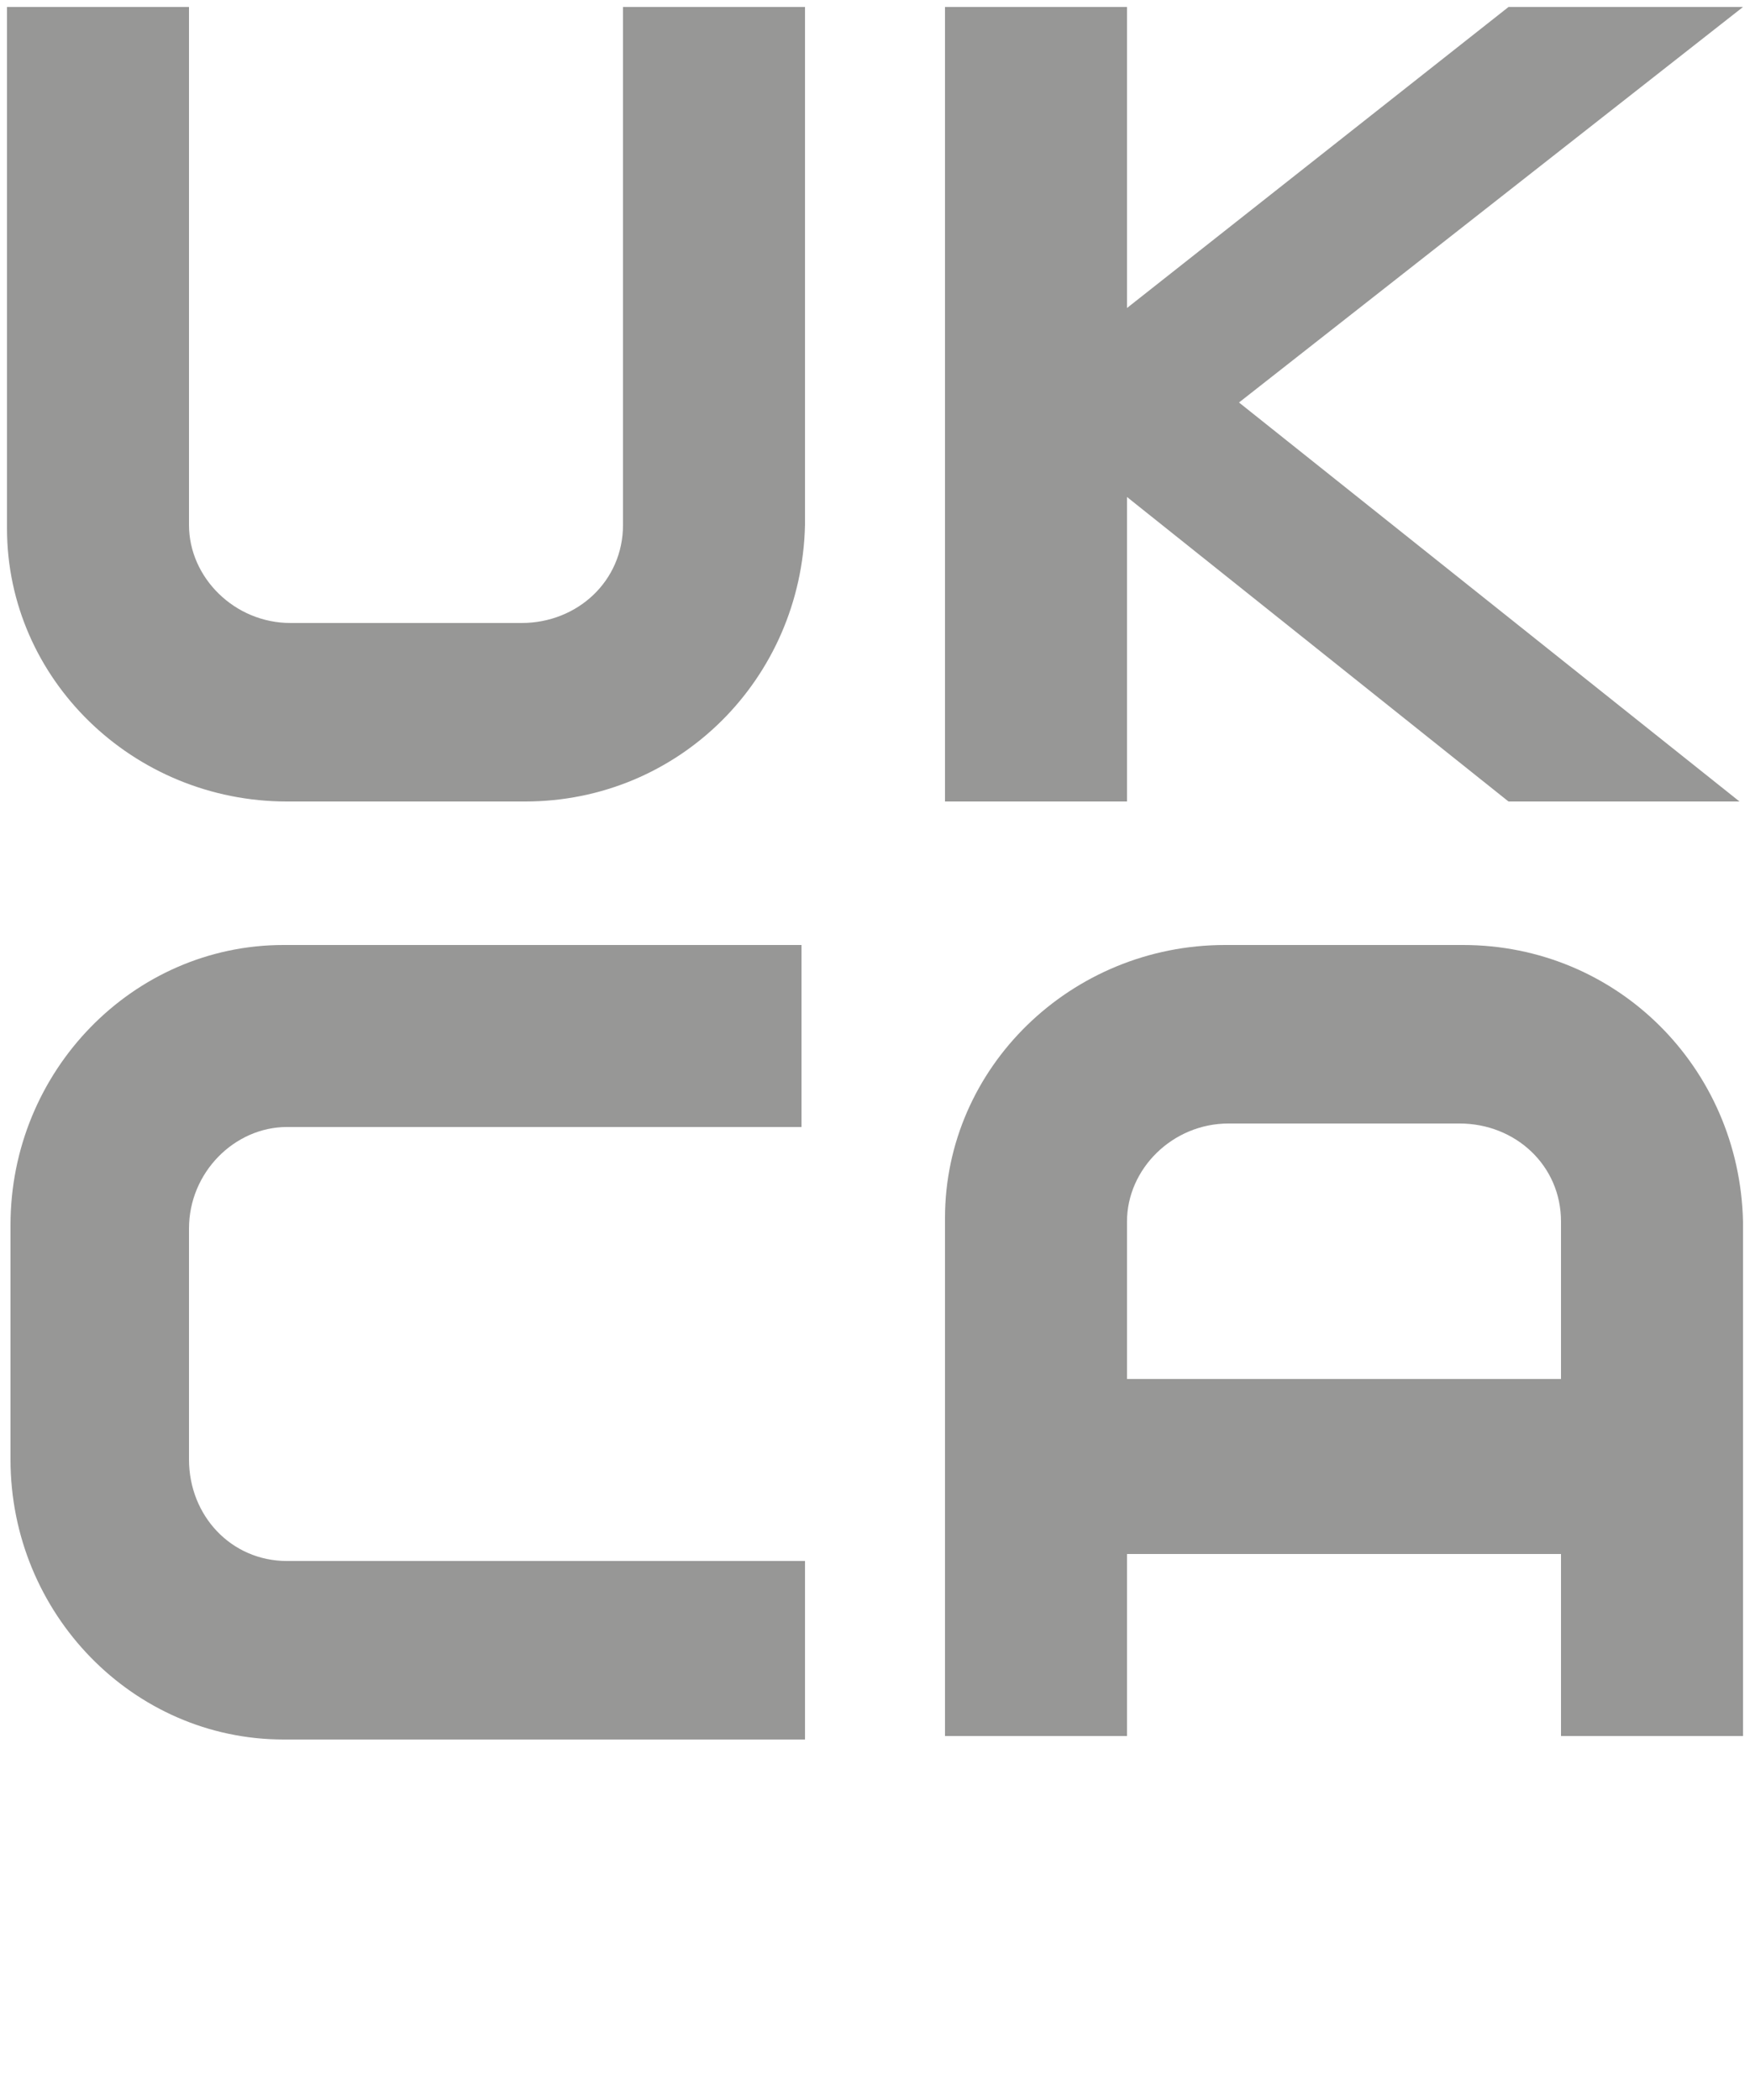
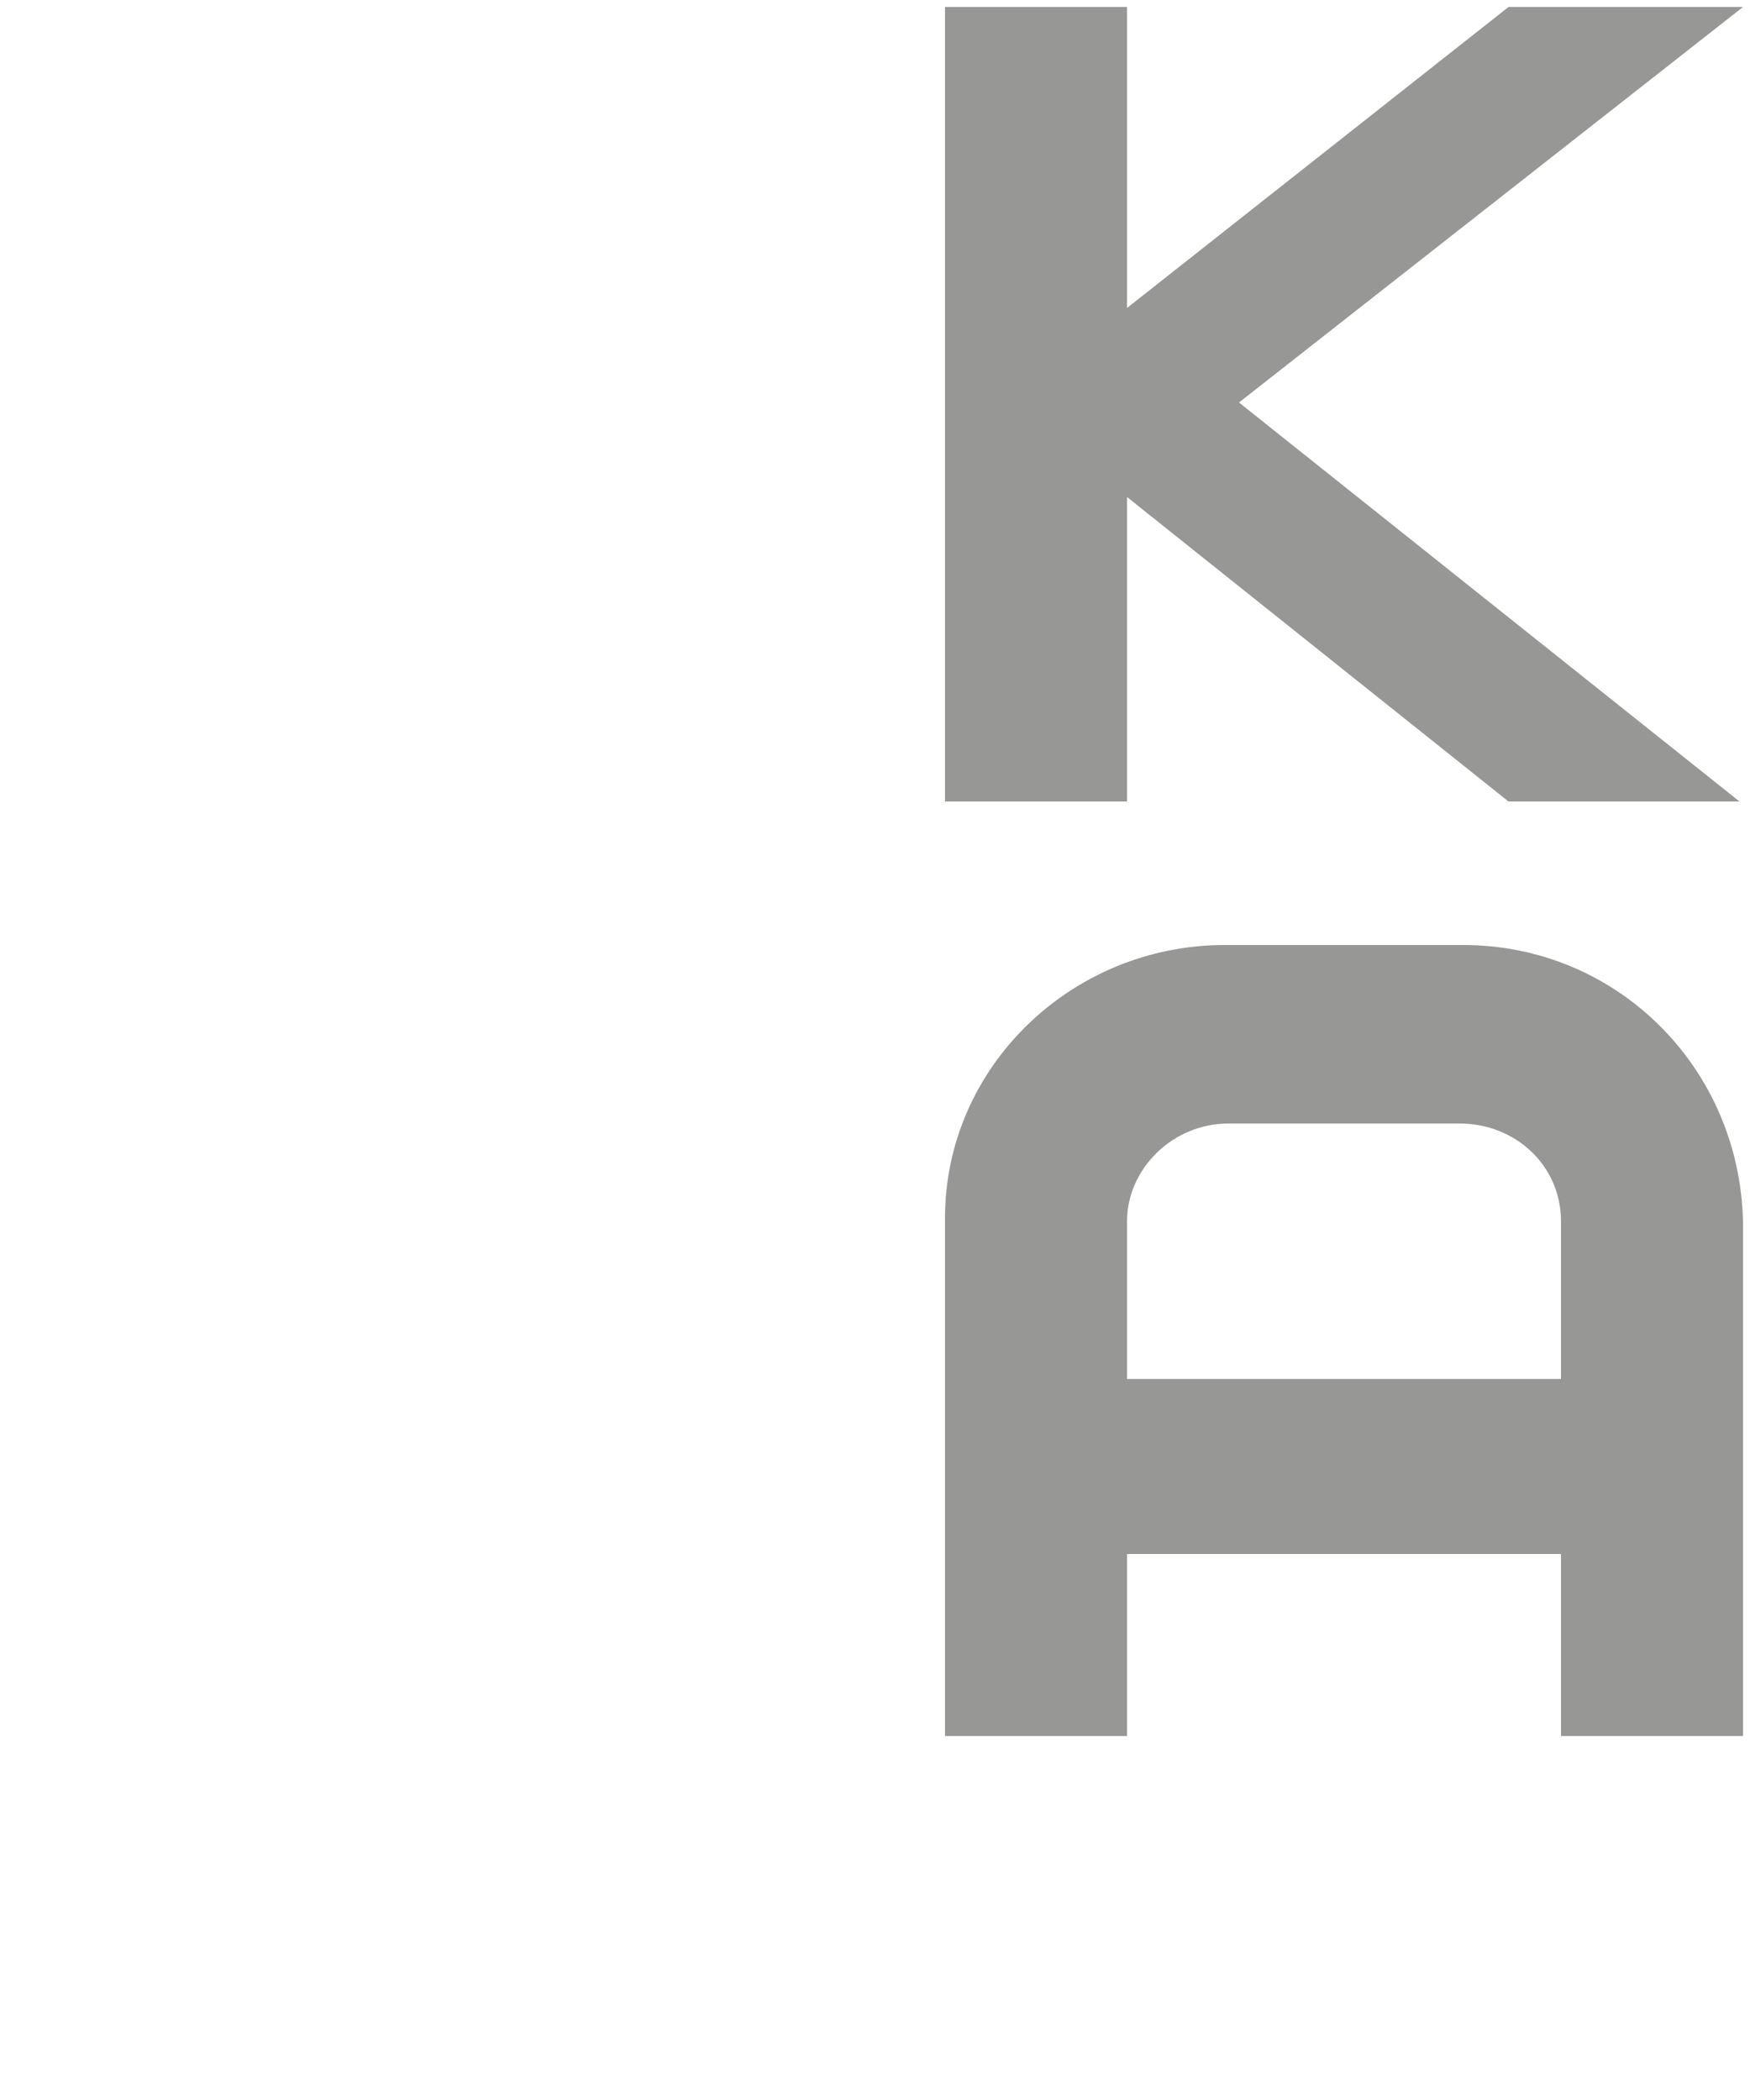
<svg xmlns="http://www.w3.org/2000/svg" version="1.1" x="0px" y="0px" viewBox="0 0 50 60" style="enable-background:new 0 0 50 60;" xml:space="preserve">
  <style type="text/css">
	.st0{fill:#979796;}
</style>
  <g id="Ebene_1">
</g>
  <g id="Ebene_2">
    <g>
      <g>
-         <path class="st0" d="M15,22.9H8.2c-4.4,0-8-3.5-8-7.8V0.2h5.2V15c0,1.5,1.3,2.8,2.9,2.8h6.6c1.6,0,2.9-1.2,2.9-2.8V0.2h5.2V15     C22.9,19.4,19.4,22.9,15,22.9z" />
-       </g>
+         </g>
      <polygon class="st0" points="49.8,0.2 43.1,0.2 32.2,8.8 32.2,0.2 27,0.2 27,22.9 32.2,22.9 32.2,14.2 43.1,22.9 49.7,22.9     35.4,11.5   " />
      <g>
-         <path class="st0" d="M22.9,49.7H8.1c-4.3,0-7.8-3.6-7.8-8V35c0-4.4,3.5-8,7.8-8h14.8v5.2H8.2c-1.5,0-2.8,1.3-2.8,2.9v6.6     c0,1.6,1.2,2.9,2.8,2.9h14.8V49.7z" />
-       </g>
+         </g>
      <path class="st0" d="M41.8,27H35c-4.4,0-8,3.5-8,7.8v14.8h5.2v-5.2h12.4v5.2h5.2V34.9C49.7,30.5,46.2,27,41.8,27z M32.2,39.4v-4.5    c0-1.5,1.3-2.8,2.9-2.8h6.6c1.6,0,2.9,1.2,2.9,2.8v4.5H32.2z" />
    </g>
  </g>
  <g id="Layer_3">
</g>
</svg>